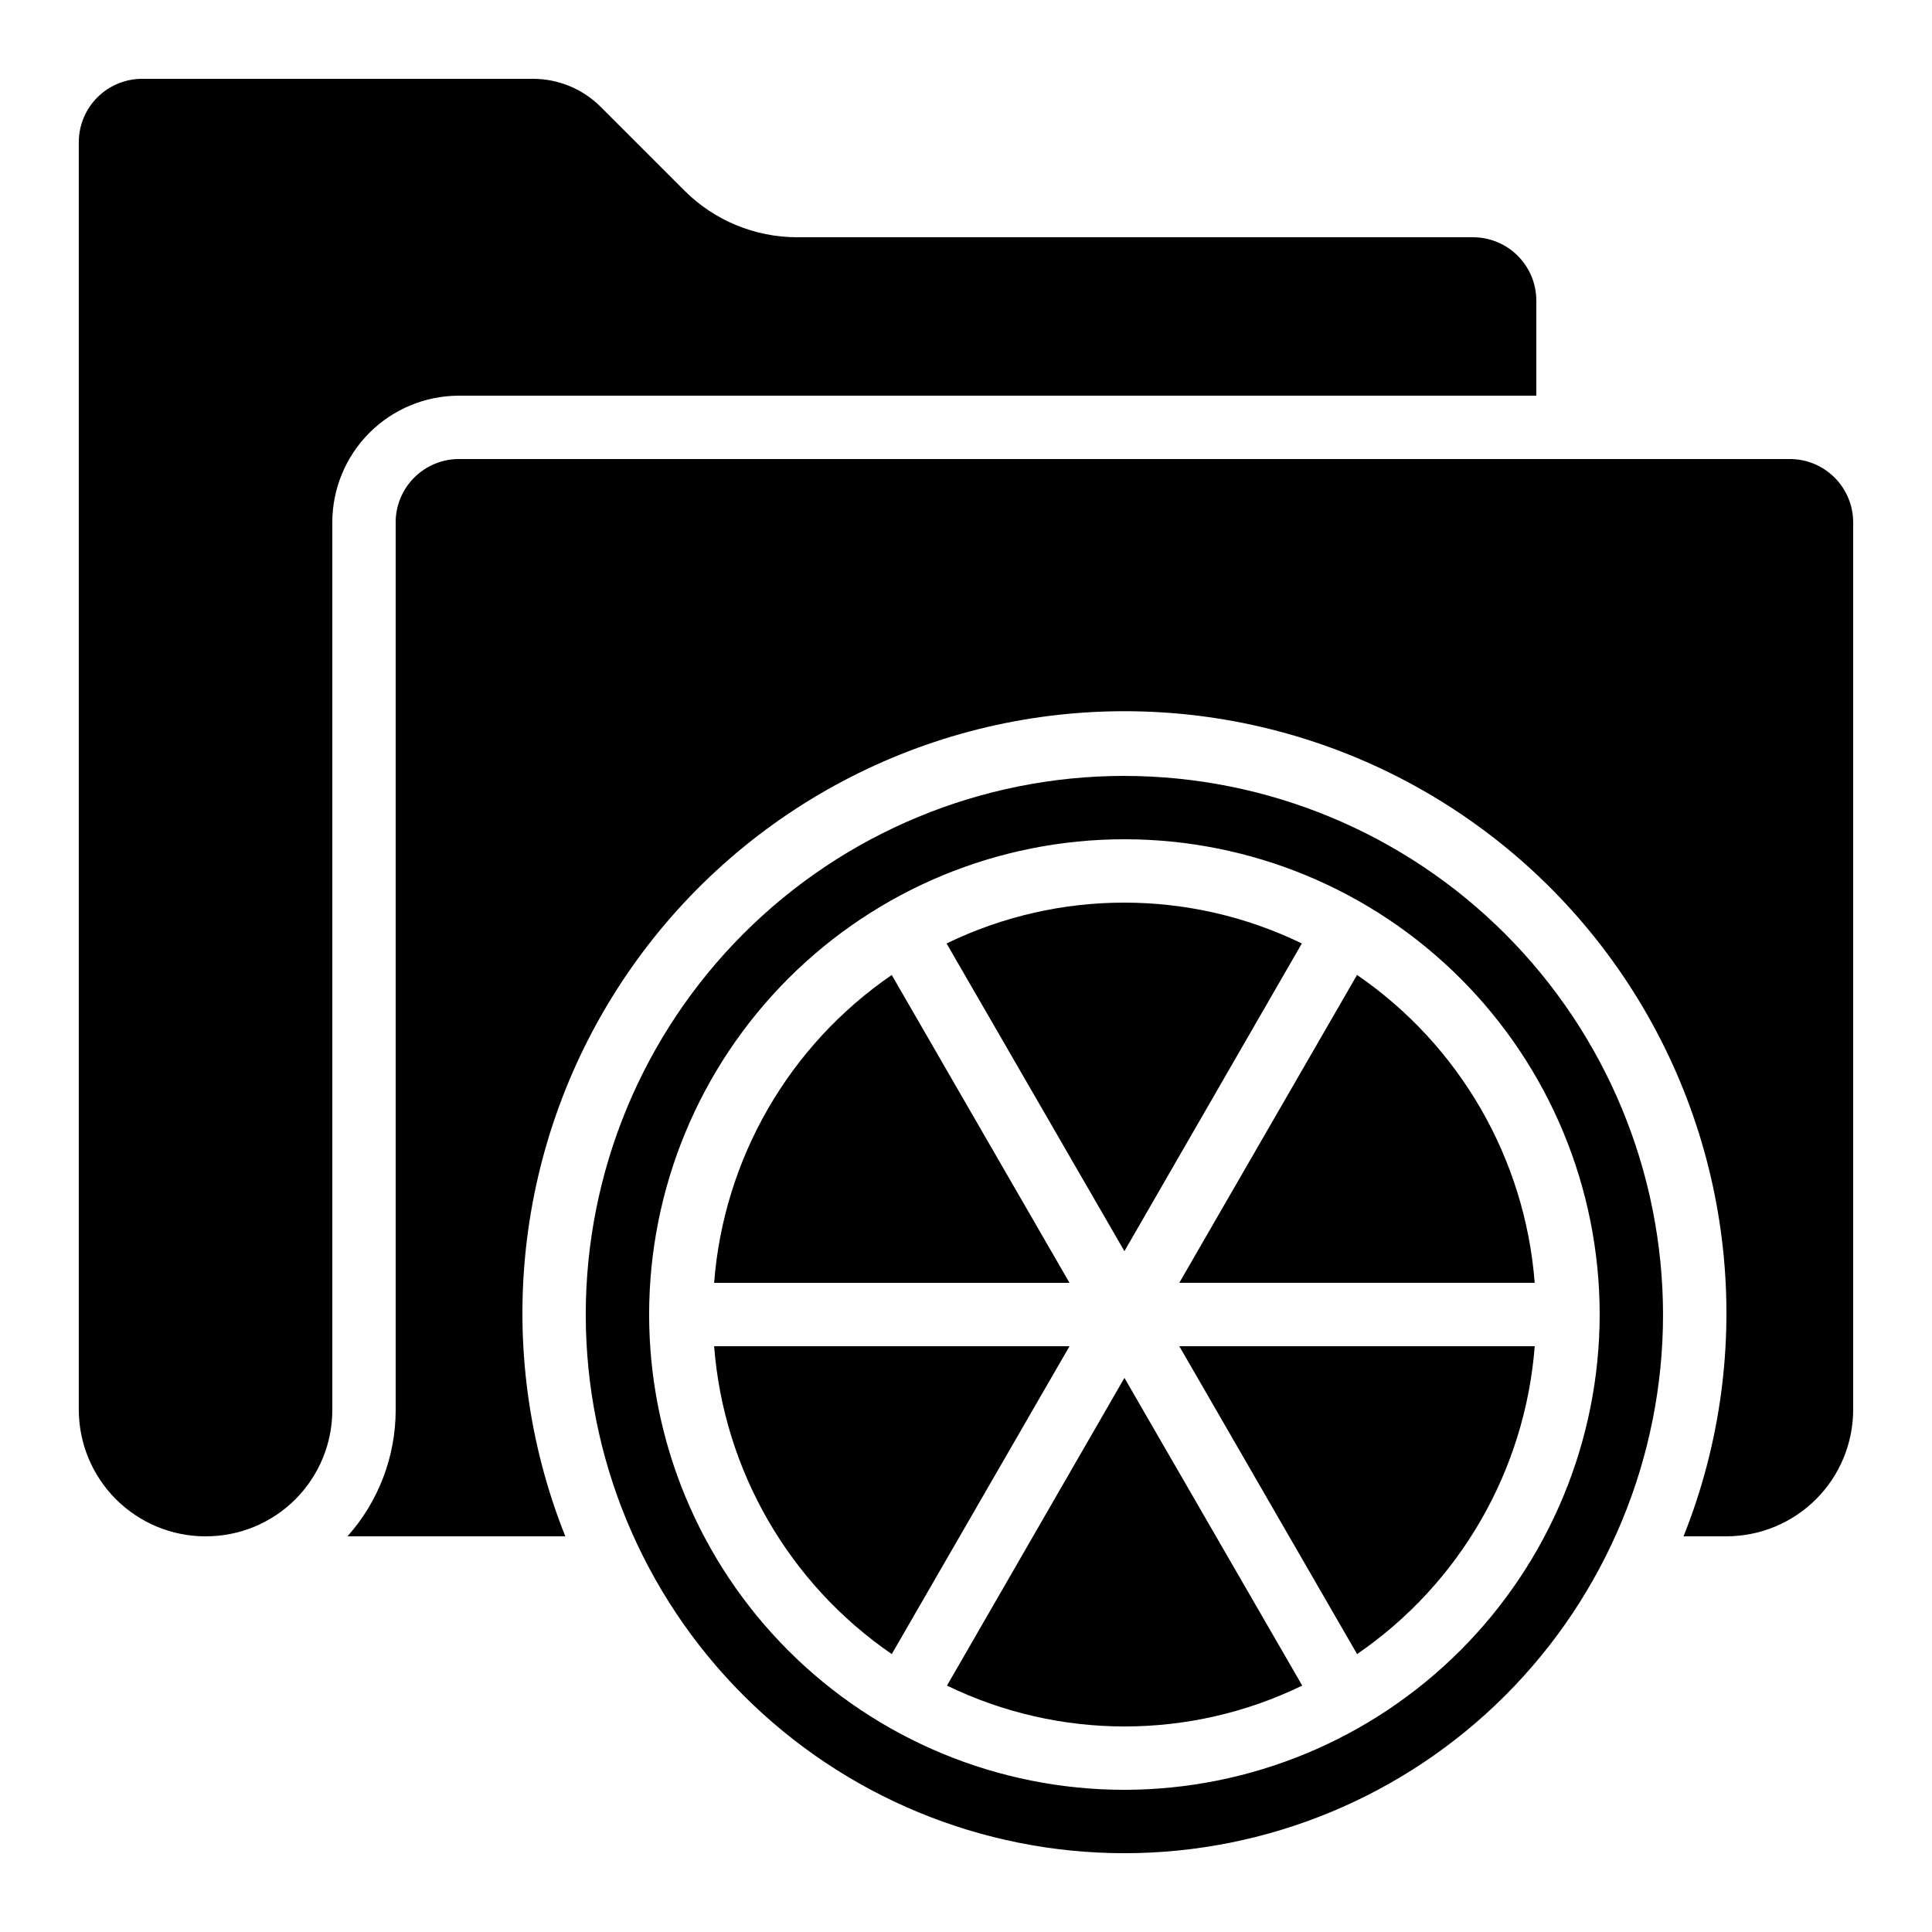
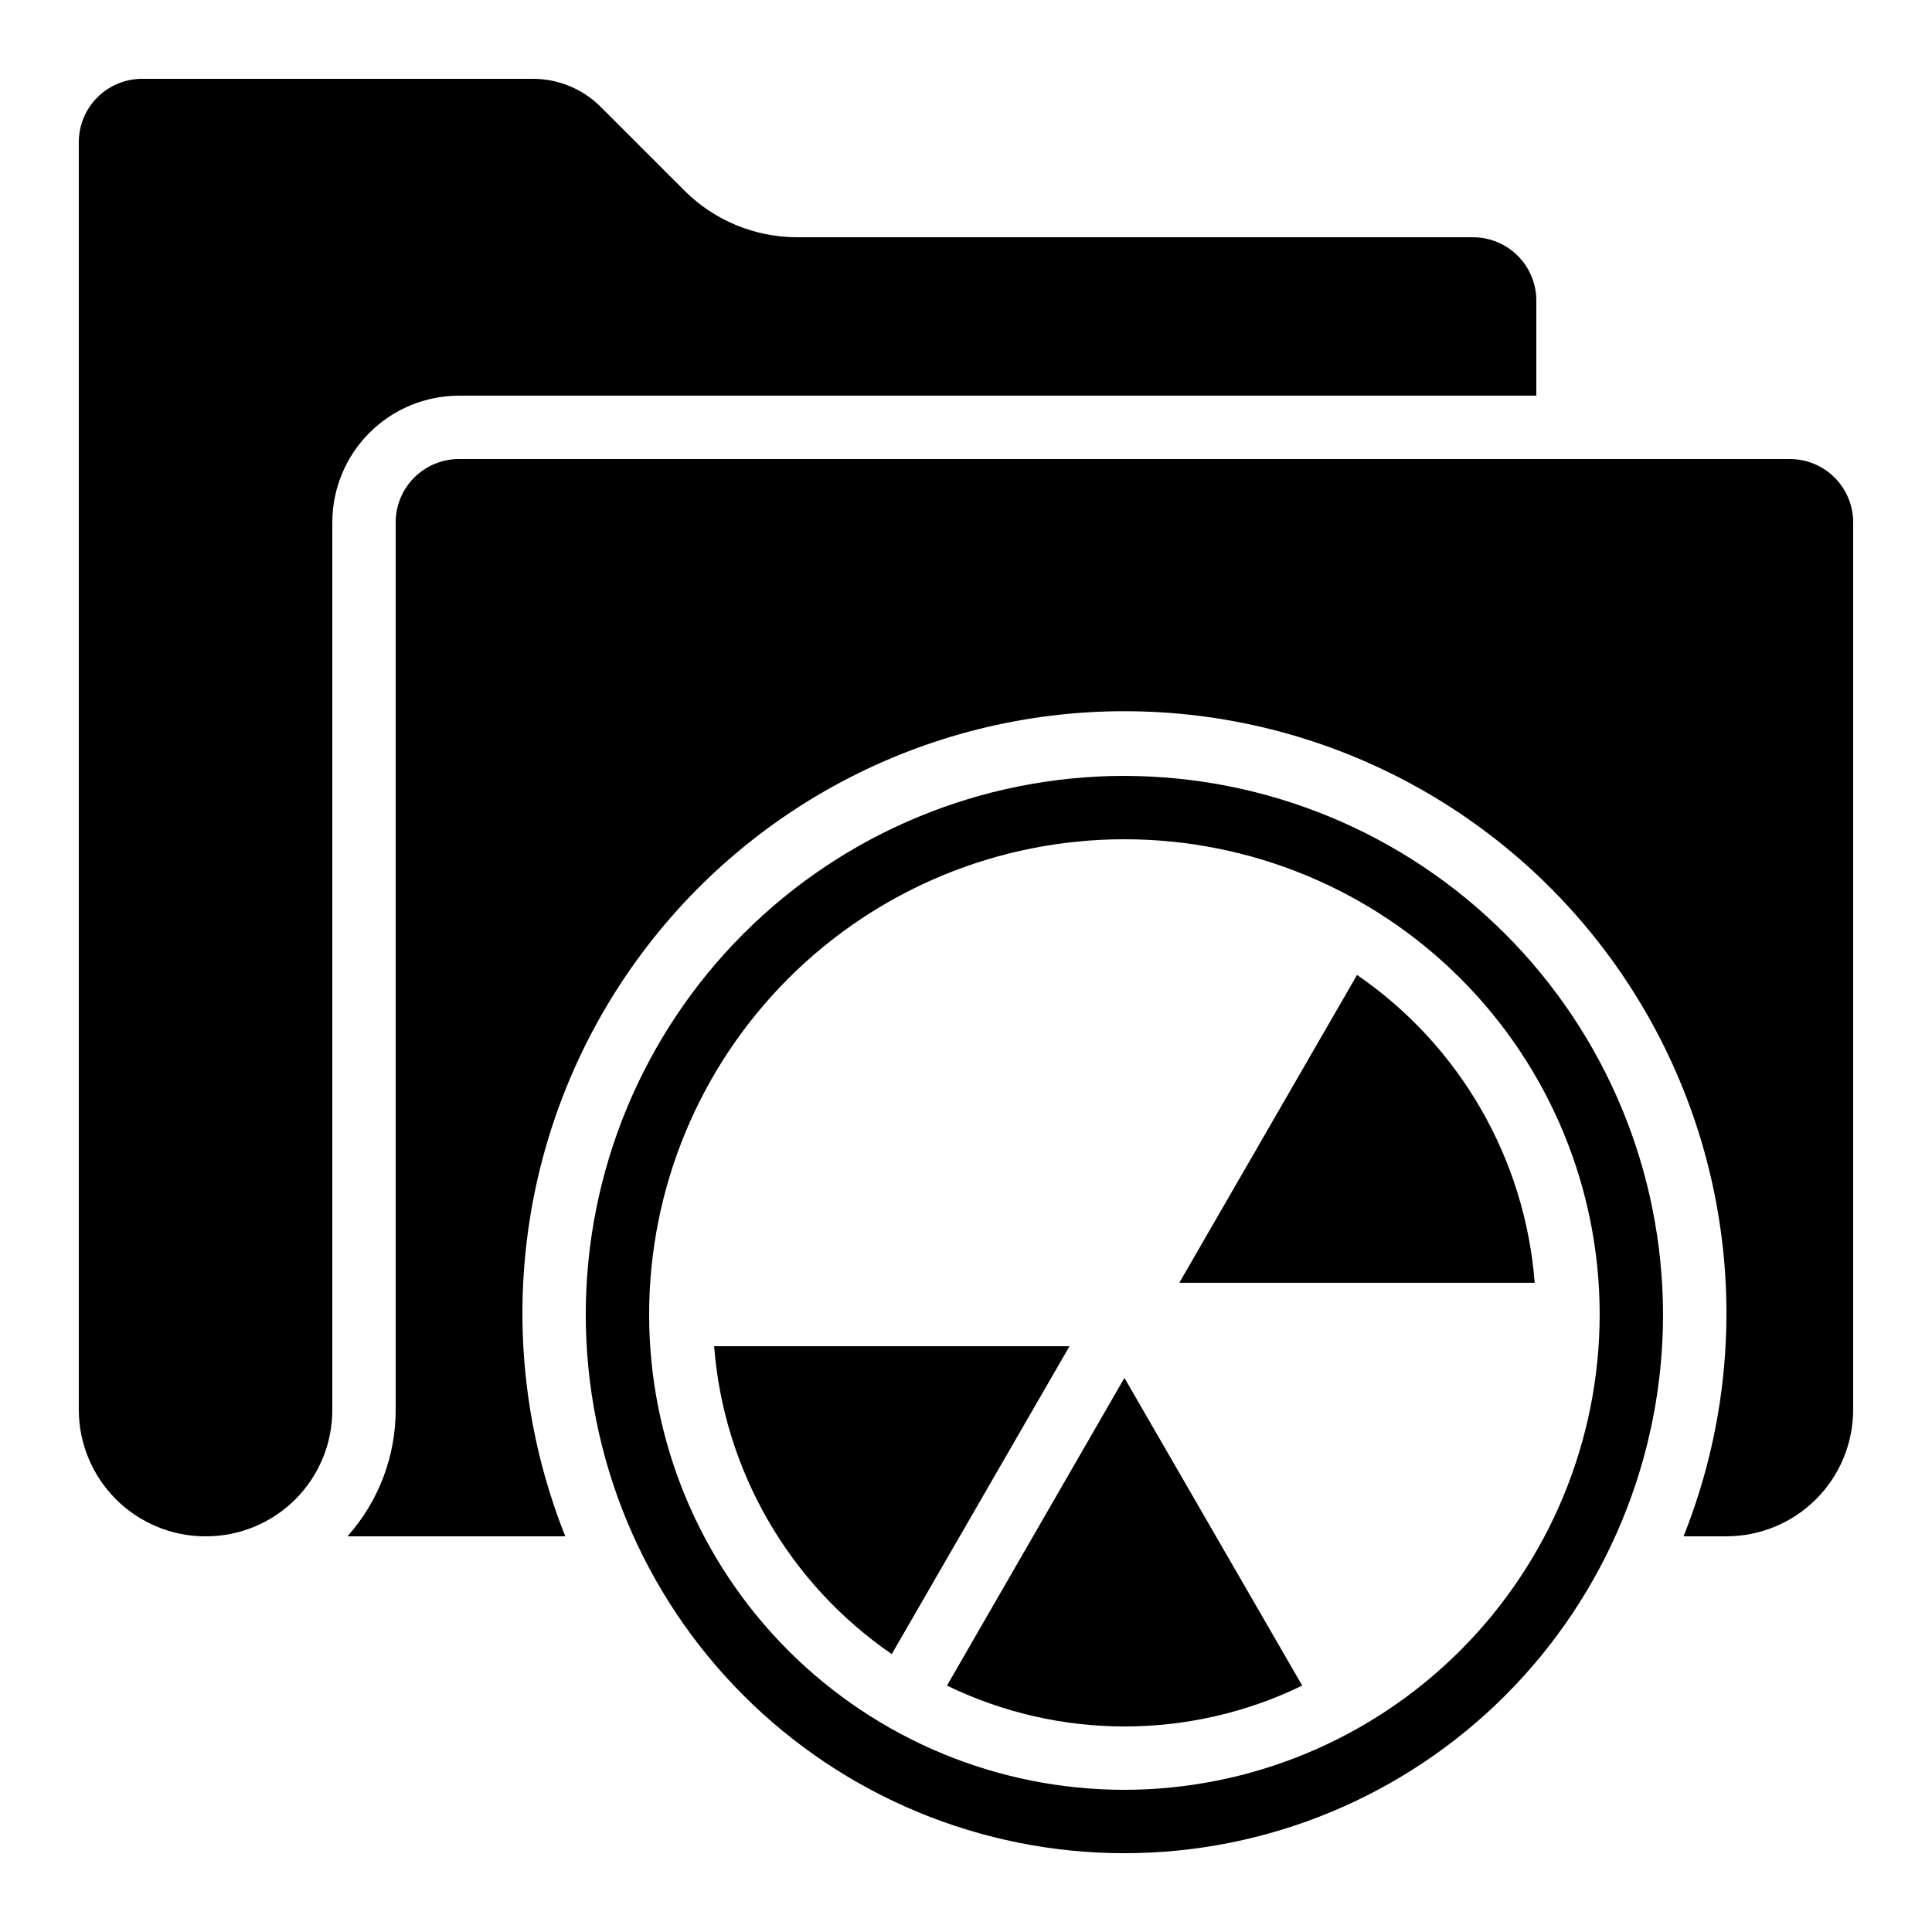
<svg xmlns="http://www.w3.org/2000/svg" fill="#000000" width="800px" height="800px" version="1.1" viewBox="144 144 512 512">
  <g>
    <path d="m550.71 483.96c-2.547-32.914-19.859-62.914-47.082-81.59l-47.105 81.59z" />
-     <path d="m380.32 402.38c-27.23 18.672-44.535 48.672-47.07 81.59h94.184z" />
    <path d="m248.86 282.44v235.11c0.02 12.387-4.527 24.344-12.77 33.586h57.719c-19.613-49.145-13.578-104.82 16.105-148.62s79.156-70.039 132.07-70.039c52.914 0 102.39 26.234 132.07 70.039 29.684 43.805 35.719 99.48 16.105 148.62h11.363c8.906 0 17.449-3.539 23.75-9.836 6.297-6.301 9.836-14.844 9.836-23.75v-235.11c0-4.453-1.77-8.723-4.918-11.875-3.148-3.148-7.422-4.918-11.875-4.918h-352.67c-4.453 0-8.727 1.77-11.875 4.918-3.148 3.152-4.918 7.422-4.918 11.875z" />
-     <path d="m489 394.03c-29.719-14.434-64.422-14.434-94.145 0l47.125 81.543z" />
    <path d="m198.48 551.14c8.918 0.035 17.48-3.492 23.789-9.797 6.305-6.309 9.832-14.871 9.797-23.789v-235.11c0-8.906 3.539-17.449 9.836-23.75 6.301-6.297 14.844-9.836 23.75-9.836h285.49v-25.191c0-4.453-1.77-8.723-4.918-11.875-3.148-3.148-7.422-4.918-11.875-4.918h-179.19c-11.133-0.023-21.805-4.438-29.699-12.285l-22.336-22.336c-4.742-4.703-11.148-7.348-17.828-7.363h-103.62c-4.453 0-8.723 1.77-11.875 4.918-3.148 3.152-4.918 7.422-4.918 11.875v335.88c0 8.906 3.539 17.449 9.84 23.75 6.297 6.297 14.84 9.836 23.75 9.836z" />
    <path d="m333.25 500.76c2.547 32.918 19.855 62.914 47.078 81.59l47.105-81.59z" />
    <path d="m441.98 349.62c-37.859 0-74.168 15.039-100.94 41.809s-41.809 63.078-41.809 100.94 15.039 74.168 41.809 100.94 63.078 41.809 100.94 41.809c37.855 0 74.164-15.039 100.93-41.809s41.812-63.078 41.812-100.94c-0.043-37.844-15.098-74.129-41.859-100.89-26.758-26.762-63.043-41.812-100.89-41.855zm0 268.7c-33.406 0-65.441-13.27-89.062-36.891-23.621-23.621-36.891-55.656-36.891-89.062s13.27-65.441 36.891-89.062c23.621-23.621 55.656-36.891 89.062-36.891 33.402 0 65.438 13.27 89.059 36.891 23.621 23.621 36.891 55.656 36.891 89.062-0.035 33.395-13.32 65.406-36.93 89.02-23.613 23.613-55.629 36.895-89.02 36.934z" />
-     <path d="m456.53 500.76 47.113 81.594v-0.004c27.23-18.672 44.535-48.672 47.074-81.59z" />
    <path d="m394.96 590.7c29.723 14.438 64.422 14.438 94.145 0l-47.121-81.543z" />
  </g>
</svg>